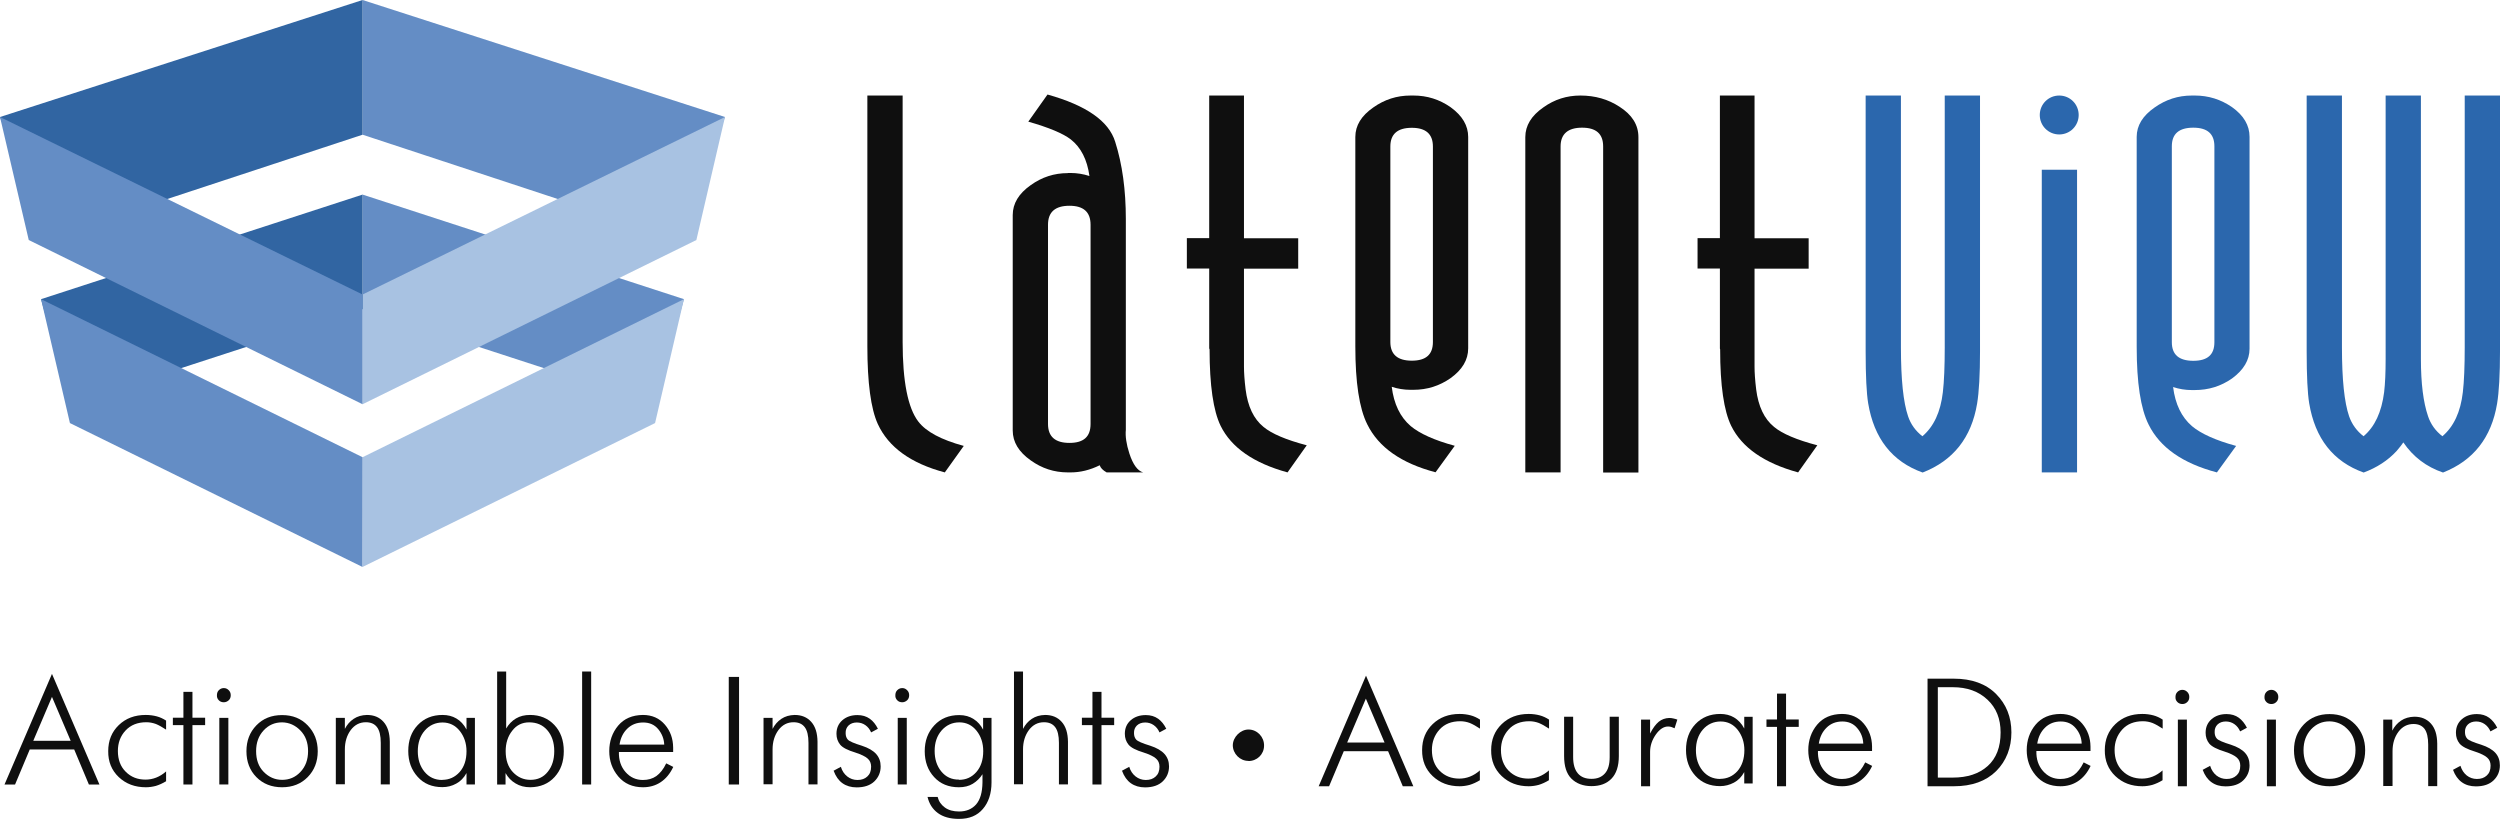
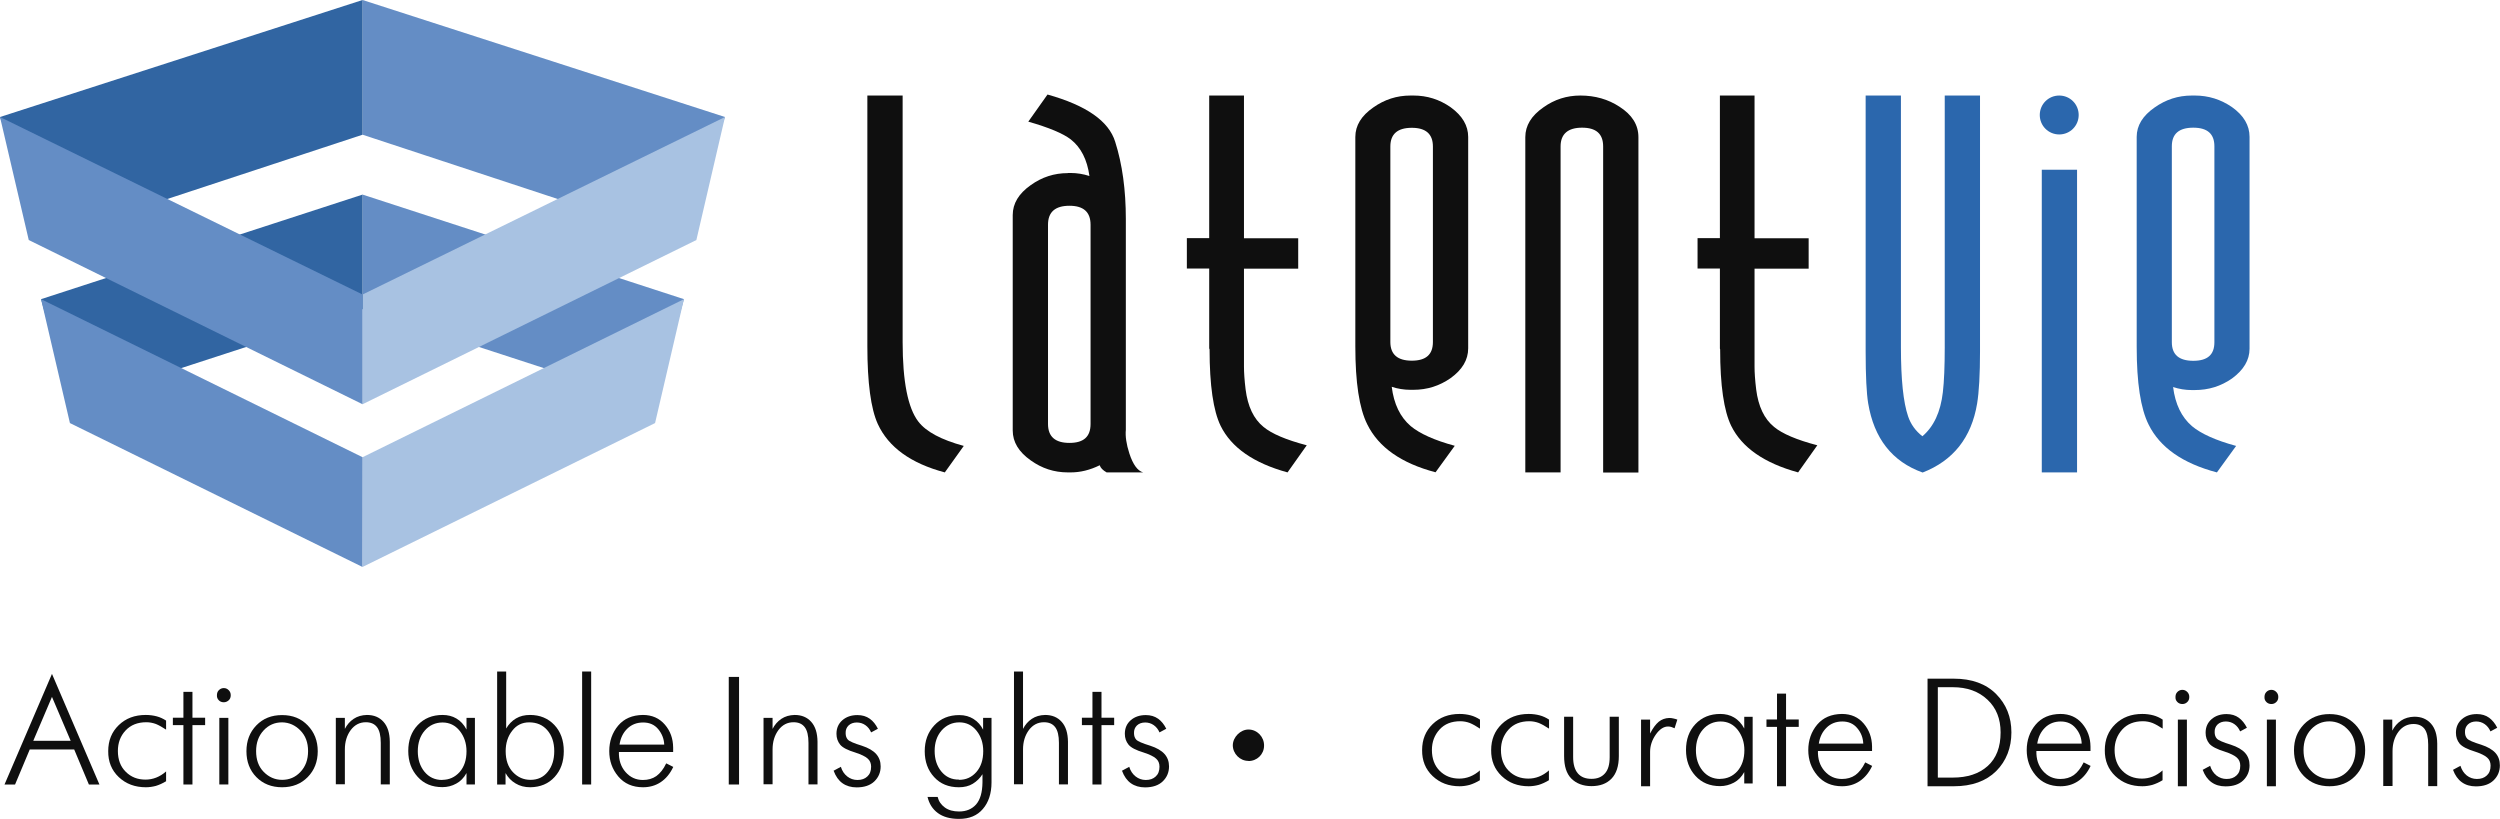
<svg xmlns="http://www.w3.org/2000/svg" id="Layer_2" data-name="Layer 2" viewBox="0 0 199.14 65.23">
  <defs>
    <style>
      .cls-1 {
        fill: #648dc5;
      }

      .cls-1, .cls-2, .cls-3, .cls-4, .cls-5, .cls-6 {
        stroke-width: 0px;
      }

      .cls-2 {
        fill: #3165a2;
      }

      .cls-3, .cls-5 {
        fill: #0f0f0f;
      }

      .cls-4 {
        fill: #a8c2e2;
      }

      .cls-5 {
        fill-rule: evenodd;
      }

      .cls-6 {
        fill: #2b67ad;
      }
    </style>
  </defs>
  <g id="Layer_1-2" data-name="Layer 1">
    <g>
      <g>
        <path class="cls-3" d="M71.9,27.24c0,3.15.42,5.26,1.25,6.34.62.81,1.82,1.45,3.62,1.94l-1.51,2.11c-2.71-.72-4.49-2.01-5.34-3.86-.55-1.21-.83-3.28-.83-6.21V7.61h2.81v19.63Z" />
        <path class="cls-3" d="M85.07,13.78h.23c.48,0,.98.08,1.48.24-.18-1.31-.68-2.28-1.48-2.91-.62-.48-1.75-.95-3.39-1.42l1.53-2.16c3.08.86,4.88,2.11,5.39,3.76.57,1.79.85,3.85.85,6.16v16.81-.02c-.05.51.04,1.14.28,1.88.29.89.66,1.39,1.1,1.51h-2.91c-.3-.17-.49-.36-.55-.57-.77.38-1.54.57-2.31.57h-.23c-1.09,0-2.07-.32-2.96-.96-.95-.67-1.43-1.46-1.43-2.38v-17.16c0-.92.48-1.71,1.43-2.38.89-.64,1.87-.96,2.96-.96ZM85.19,16.39c-1.14,0-1.71.5-1.71,1.51v15.87c0,1.01.57,1.51,1.71,1.51s1.68-.5,1.68-1.51v-15.87c0-1.01-.56-1.51-1.68-1.51Z" />
        <path class="cls-3" d="M99.09,7.61v11.37h4.32v2.42h-4.32v7.81c0,.47.04,1.07.13,1.81.17,1.35.64,2.35,1.43,2.99.65.54,1.8,1.03,3.44,1.46l-1.53,2.16c-2.7-.74-4.48-1.98-5.33-3.71-.58-1.19-.88-3.22-.88-6.09-.02-.03-.03-.07-.03-.11v-6.33h-1.78v-2.42h1.78V7.61h2.76Z" />
        <path class="cls-3" d="M112.34,7.61h.25c1.09,0,2.07.31,2.96.93.94.68,1.4,1.47,1.4,2.37v16.84c0,.91-.47,1.7-1.4,2.37-.89.62-1.87.93-2.96.93h-.25c-.5,0-1-.08-1.48-.24.17,1.37.67,2.41,1.51,3.13.72.6,1.89,1.13,3.51,1.57l-1.53,2.11c-2.73-.72-4.54-1.99-5.44-3.82-.64-1.28-.95-3.35-.95-6.21V10.91c0-.91.48-1.69,1.43-2.35.89-.63,1.87-.95,2.96-.95ZM112.46,10.18c-1.14,0-1.71.5-1.71,1.49v15.57c0,.99.57,1.49,1.71,1.49s1.68-.5,1.68-1.49v-15.57c0-.99-.56-1.49-1.68-1.49Z" />
        <path class="cls-3" d="M125.89,7.61c1.17,0,2.21.3,3.11.89,1,.64,1.51,1.44,1.51,2.43v26.71h-2.81V11.66c0-1-.56-1.49-1.68-1.49s-1.71.5-1.71,1.49v25.97h-2.81V10.92c0-.91.48-1.7,1.43-2.36.89-.64,1.87-.95,2.96-.95Z" />
        <path class="cls-3" d="M139.76,7.61v11.37h4.31v2.42h-4.31v7.81c0,.47.04,1.07.13,1.81.17,1.35.64,2.35,1.43,2.99.65.54,1.8,1.03,3.44,1.46l-1.53,2.16c-2.7-.74-4.48-1.98-5.33-3.71-.58-1.19-.88-3.22-.88-6.09-.02-.03-.02-.07-.02-.11v-6.33h-1.78v-2.42h1.78V7.61h2.76Z" />
        <path class="cls-6" d="M151.42,27.66c0,2.56.19,4.39.57,5.5.21.63.59,1.16,1.14,1.59.91-.77,1.45-1.94,1.63-3.51.1-.86.15-2.05.15-3.58V7.61h2.81v20.38c0,1.85-.08,3.23-.23,4.15-.45,2.72-1.9,4.55-4.34,5.5-2.43-.87-3.87-2.71-4.34-5.52-.13-.8-.2-2.17-.2-4.12V7.61h2.81v20.05Z" />
        <path class="cls-6" d="M162.64,37.63V13.52h2.81v24.11h-2.81ZM162.48,9.16c0,.86.69,1.55,1.55,1.55s1.55-.69,1.55-1.55-.69-1.55-1.55-1.55-1.55.69-1.55,1.55Z" />
        <path class="cls-6" d="M174.58,7.61h.25c1.09,0,2.07.31,2.96.92.94.67,1.4,1.46,1.4,2.37v16.88c0,.9-.47,1.69-1.4,2.37-.89.62-1.87.92-2.96.92h-.25c-.5,0-1-.08-1.48-.24.17,1.36.67,2.4,1.51,3.12.72.6,1.89,1.13,3.51,1.57l-1.53,2.11c-2.73-.72-4.54-1.99-5.44-3.81-.64-1.28-.95-3.34-.95-6.19V10.9c0-.9.48-1.68,1.43-2.34.89-.63,1.87-.95,2.96-.95ZM174.71,10.17c-1.14,0-1.71.49-1.71,1.48v15.61c0,.99.57,1.48,1.71,1.48s1.68-.49,1.68-1.48v-15.61c0-.99-.56-1.48-1.68-1.48Z" />
-         <path class="cls-6" d="M186.55,27.66c0,2.56.19,4.39.57,5.5.22.63.6,1.16,1.15,1.59.9-.76,1.44-1.93,1.64-3.51.08-.67.12-1.55.12-2.64V7.61h2.81v20.99c0,1.93.19,3.45.57,4.56.21.63.59,1.16,1.14,1.59.91-.77,1.45-1.94,1.63-3.51.1-.86.15-2.05.15-3.58V7.61h2.81v20.38c0,1.85-.08,3.23-.23,4.15-.45,2.72-1.89,4.55-4.31,5.5-1.32-.45-2.38-1.25-3.16-2.4-.08.13-.26.36-.53.68-.7.76-1.58,1.33-2.63,1.72-2.43-.87-3.87-2.71-4.34-5.52-.13-.8-.2-2.17-.2-4.12V7.61h2.81v20.05Z" />
      </g>
      <g>
        <g>
          <polygon class="cls-1" points="54.48 23.83 28.88 15.5 28.88 24.62 52.16 32.2 54.48 23.83" />
          <polygon class="cls-4" points="28.88 36.42 28.88 45.16 52.18 33.7 54.48 23.83 28.88 36.42" />
          <g>
            <polygon class="cls-1" points="57.75 9.32 54.17 18.95 44.42 15.85 28.88 10.73 28.88 0 57.75 9.32" />
            <polygon class="cls-4" points="57.75 9.32 55.47 19.12 28.88 32.2 28.88 23.46 44.42 15.85 57.75 9.32" />
          </g>
        </g>
        <g>
          <polygon class="cls-2" points="3.27 23.83 28.88 15.5 28.88 24.62 5.59 32.2 3.27 23.83" />
          <polygon class="cls-1" points="28.88 36.42 28.87 45.16 5.57 33.7 3.27 23.83 28.88 36.42" />
          <g>
            <polygon class="cls-2" points="0 9.32 3.58 18.95 13.33 15.85 28.88 10.73 28.88 0 0 9.32" />
            <polygon class="cls-1" points="0 9.32 2.29 19.12 28.88 32.2 28.88 23.46 13.33 15.85 0 9.32" />
          </g>
        </g>
      </g>
      <g>
        <path class="cls-5" d="M99.44,60.61c-.68,0-1.24-.58-1.24-1.25.01-.65.61-1.25,1.25-1.25.69,0,1.26.59,1.24,1.3-.01.69-.57,1.22-1.26,1.21Z" />
        <g>
          <path class="cls-3" d="M.36,62.49l3.78-8.81,3.78,8.81h-.84l-1.17-2.79h-3.54l-1.17,2.79H.36ZM2.65,59.01h2.98l-1.49-3.5-1.49,3.5Z" />
          <path class="cls-3" d="M13.23,61.46v.77c-.28.17-.55.29-.81.37-.26.07-.53.11-.8.11-.87,0-1.59-.27-2.16-.81-.57-.54-.85-1.23-.84-2.07,0-.84.28-1.53.84-2.07.56-.54,1.27-.81,2.15-.81.31,0,.6.04.87.11.27.07.52.19.75.34v.72c-.3-.2-.57-.35-.81-.45-.25-.09-.5-.14-.76-.14-.7,0-1.25.22-1.66.66-.41.44-.61.98-.61,1.63,0,.69.21,1.25.63,1.66.42.42.94.62,1.57.62.29,0,.57-.05.85-.16.28-.11.54-.27.8-.5Z" />
          <path class="cls-3" d="M14.61,62.49v-4.73h-.84v-.59h.84v-2.06h.72v2.06h1.01v.59h-1.01v4.73h-.72Z" />
          <path class="cls-3" d="M17.28,55.38c0-.15.04-.29.15-.4.11-.11.24-.17.4-.17s.28.06.39.17.16.24.16.4c0,.16-.05.3-.16.4s-.24.16-.39.16c-.16,0-.3-.05-.4-.16-.11-.11-.16-.24-.15-.4ZM17.47,57.18h.72v5.31h-.72v-5.31Z" />
          <path class="cls-3" d="M22.47,62.71c-.83,0-1.52-.27-2.05-.81-.53-.54-.79-1.23-.79-2.06s.26-1.51.79-2.06c.53-.55,1.21-.82,2.05-.82s1.51.27,2.04.82c.53.55.8,1.23.8,2.06s-.27,1.52-.8,2.06c-.53.54-1.21.81-2.04.81ZM22.47,62.12c.57,0,1.06-.2,1.46-.63.41-.43.61-.98.61-1.66s-.2-1.22-.61-1.64c-.41-.42-.89-.64-1.46-.65-.58,0-1.07.21-1.47.64-.4.43-.6.98-.6,1.65,0,.68.19,1.23.6,1.65.41.42.9.64,1.48.64Z" />
          <path class="cls-3" d="M26.75,62.49v-5.31h.72v.88c.17-.33.4-.6.7-.8.3-.2.65-.3,1.06-.31.55,0,.99.18,1.32.55s.49.89.5,1.58v3.4h-.72v-3.31c0-.57-.1-.99-.3-1.25-.2-.26-.49-.39-.89-.39-.49,0-.89.21-1.2.62-.31.42-.47.93-.47,1.55v2.77h-.72Z" />
          <path class="cls-3" d="M37.16,58.12v-.94h.67v5.31h-.67v-.91c-.21.38-.48.66-.82.84-.34.19-.71.28-1.1.28-.82,0-1.48-.27-1.97-.82-.5-.55-.75-1.23-.75-2.06,0-.83.24-1.52.75-2.06.51-.54,1.17-.81,1.98-.81.41,0,.78.09,1.1.28.33.19.6.48.81.88ZM35.23,62.12c.55,0,1.01-.21,1.38-.62.37-.42.55-.97.55-1.66,0-.64-.19-1.18-.54-1.62-.35-.44-.81-.67-1.37-.67s-1.05.22-1.42.65c-.37.43-.55.98-.55,1.64,0,.64.17,1.19.53,1.63.36.44.83.66,1.42.66Z" />
          <path class="cls-3" d="M39.6,53.49h.72v4.54c.2-.34.46-.61.78-.8.32-.19.69-.28,1.12-.28.79,0,1.44.27,1.94.8.5.53.75,1.23.75,2.08s-.24,1.52-.73,2.06c-.49.54-1.14.81-1.94.82-.45,0-.84-.1-1.18-.31-.34-.2-.6-.48-.79-.82v.91h-.67v-9ZM42.25,62.12c.58,0,1.04-.21,1.38-.64.35-.43.52-.98.52-1.65,0-.69-.19-1.24-.55-1.66-.36-.42-.84-.63-1.45-.63-.55,0-1.01.22-1.35.67-.35.44-.52.99-.52,1.62,0,.71.19,1.27.58,1.68s.85.61,1.4.61Z" />
          <path class="cls-3" d="M46.37,62.49v-9h.72v9h-.72Z" />
          <path class="cls-3" d="M53.08,60.81l.55.28c-.26.55-.6.95-1.01,1.22-.41.27-.88.4-1.4.4-.83,0-1.49-.29-1.97-.86-.48-.57-.72-1.24-.72-2.02s.24-1.47.71-2.03c.47-.56,1.13-.84,1.97-.85.73,0,1.31.26,1.75.77s.65,1.11.66,1.82v.36h-4.32c-.02.64.16,1.18.53,1.6.37.42.83.63,1.38.63.41,0,.77-.1,1.07-.31.3-.22.57-.55.78-1ZM49.36,59.31h3.55c-.02-.47-.19-.88-.48-1.23-.3-.36-.7-.53-1.2-.53s-.92.16-1.26.49c-.34.33-.54.75-.62,1.27Z" />
          <path class="cls-3" d="M58.05,62.49v-8.57h.82v8.57h-.82Z" />
          <path class="cls-3" d="M60.82,62.49v-5.31h.72v.88c.17-.33.4-.6.7-.8.3-.2.65-.3,1.06-.31.55,0,.99.18,1.32.55.33.37.49.89.5,1.58v3.4h-.72v-3.31c0-.57-.1-.99-.3-1.25-.2-.26-.49-.39-.89-.39-.49,0-.89.21-1.2.62-.31.42-.47.93-.47,1.55v2.77h-.72Z" />
          <path class="cls-3" d="M66.39,61.4l.59-.32c.1.33.27.58.51.77.23.18.5.28.81.28.33,0,.59-.09.79-.28.2-.18.3-.44.3-.78,0-.27-.09-.49-.28-.65-.19-.17-.51-.32-.96-.47-.63-.19-1.04-.4-1.23-.64-.19-.24-.29-.52-.29-.86,0-.45.16-.81.47-1.08.31-.27.71-.41,1.2-.41.39,0,.71.1.98.29s.48.46.65.8l-.54.29c-.1-.24-.26-.44-.46-.58-.2-.14-.43-.21-.68-.21-.27,0-.49.08-.66.24-.16.16-.24.36-.23.61,0,.22.06.39.18.52.12.13.49.29,1.11.48.52.17.9.39,1.14.66.24.27.36.6.36.99,0,.47-.17.87-.5,1.19-.33.32-.81.48-1.41.48-.44,0-.82-.11-1.13-.33-.31-.22-.54-.55-.7-.98Z" />
-           <path class="cls-3" d="M71.32,55.38c0-.15.04-.29.15-.4.11-.11.24-.17.4-.17s.28.06.39.17.16.24.16.4c0,.16-.05.3-.16.4s-.24.16-.39.16c-.16,0-.3-.05-.4-.16-.11-.11-.16-.24-.15-.4ZM71.51,57.18h.72v5.31h-.72v-5.31Z" />
          <path class="cls-3" d="M73.9,63.48h.79c.08.34.27.62.57.84.3.22.68.32,1.14.32.57,0,1.02-.19,1.35-.56.33-.38.5-.96.51-1.76v-.65c-.2.32-.46.57-.77.76-.31.19-.68.28-1.11.28-.82,0-1.48-.27-1.97-.81-.5-.54-.75-1.23-.75-2.06s.25-1.51.76-2.06,1.17-.82,1.99-.82c.45,0,.83.11,1.15.32.32.2.57.49.75.84v-.94h.67v5.14c0,.89-.24,1.6-.69,2.12-.45.53-1.08.79-1.9.79-.71,0-1.27-.16-1.69-.47-.42-.31-.69-.74-.82-1.29ZM76.39,62.12c.55,0,1.01-.2,1.38-.62.37-.42.55-.98.55-1.67,0-.64-.18-1.18-.53-1.62-.35-.44-.81-.67-1.37-.67-.58,0-1.05.23-1.42.65-.37.43-.55.97-.55,1.63,0,.64.17,1.19.53,1.63.36.44.83.66,1.42.65Z" />
          <path class="cls-3" d="M80.77,62.49v-9h.72v4.57c.17-.33.4-.6.7-.8.3-.2.65-.3,1.06-.31.55,0,.99.18,1.32.55s.49.89.5,1.58v3.4h-.72v-3.31c0-.57-.1-.99-.3-1.25-.2-.26-.49-.39-.89-.39-.49,0-.89.21-1.2.62-.31.42-.47.93-.47,1.55v2.77h-.72Z" />
          <path class="cls-3" d="M87.02,62.49v-4.73h-.84v-.59h.84v-2.06h.72v2.06h1.01v.59h-1.01v4.73h-.72Z" />
          <path class="cls-3" d="M89.36,61.4l.59-.32c.1.33.27.58.51.77.23.18.5.28.81.28.33,0,.59-.09.79-.28.2-.18.3-.44.3-.78,0-.27-.09-.49-.28-.65-.19-.17-.51-.32-.96-.47-.63-.19-1.04-.4-1.23-.64-.19-.24-.29-.52-.29-.86,0-.45.16-.81.47-1.08.31-.27.71-.41,1.2-.41.39,0,.71.1.98.29s.48.46.65.8l-.54.29c-.1-.24-.26-.44-.46-.58-.2-.14-.43-.21-.68-.21-.27,0-.49.08-.66.24-.16.16-.24.36-.23.61,0,.22.06.39.18.52.12.13.49.29,1.11.48.52.17.9.39,1.14.66.24.27.36.6.36.99,0,.47-.17.87-.5,1.19-.33.32-.81.48-1.41.48-.44,0-.82-.11-1.13-.33-.31-.22-.54-.55-.7-.98Z" />
        </g>
        <g>
-           <path class="cls-3" d="M105.04,62.63l3.77-8.81,3.77,8.81h-.84l-1.17-2.79h-3.53l-1.17,2.79h-.84ZM107.32,59.15h2.97l-1.49-3.5-1.49,3.5Z" />
          <path class="cls-3" d="M117.88,61.38v.77c-.28.17-.55.29-.81.37-.26.07-.53.11-.8.11-.87,0-1.58-.27-2.15-.81-.57-.54-.85-1.23-.84-2.07,0-.84.28-1.53.84-2.07.56-.54,1.27-.81,2.15-.81.31,0,.6.04.87.11.27.07.52.19.75.34v.72c-.3-.2-.57-.35-.81-.45-.24-.09-.5-.14-.76-.14-.7,0-1.25.22-1.65.66-.4.44-.61.98-.61,1.63,0,.69.21,1.25.62,1.66.42.42.94.62,1.56.62.29,0,.57-.05.85-.16.28-.11.54-.27.8-.5Z" />
          <path class="cls-3" d="M123.38,61.38v.77c-.28.17-.55.29-.81.37-.26.07-.53.11-.8.11-.87,0-1.58-.27-2.15-.81-.57-.54-.85-1.23-.84-2.07,0-.84.28-1.53.84-2.07.56-.54,1.27-.81,2.15-.81.31,0,.6.04.87.11.27.07.52.19.75.34v.72c-.3-.2-.57-.35-.81-.45-.24-.09-.5-.14-.76-.14-.7,0-1.25.22-1.65.66-.4.44-.61.98-.61,1.63,0,.69.21,1.25.62,1.66.42.42.94.62,1.56.62.29,0,.57-.05.85-.16.28-.11.54-.27.8-.5Z" />
          <path class="cls-3" d="M128.23,57.09h.72v3.13c0,.81-.2,1.41-.59,1.81-.39.4-.92.59-1.59.59-.67,0-1.21-.21-1.6-.6-.39-.39-.58-.99-.58-1.8v-3.13h.72v3.22c0,.58.13,1.01.38,1.3.25.29.61.43,1.08.43s.81-.14,1.07-.43c.26-.29.38-.72.38-1.3v-3.22Z" />
          <path class="cls-3" d="M130.72,62.63v-5.31h.72v1.11c.22-.43.45-.74.69-.94.24-.19.51-.29.84-.3.1,0,.21.01.32.04.11.02.21.05.32.09l-.22.69c-.08-.04-.16-.07-.25-.1s-.17-.04-.27-.04c-.35,0-.68.22-.98.65-.3.43-.45.89-.45,1.37v2.74h-.72Z" />
          <path class="cls-3" d="M138.94,58.04v-.94h.67v5.31h-.67v-.91c-.21.38-.48.66-.82.84s-.71.28-1.1.28c-.82,0-1.47-.27-1.97-.82-.5-.55-.75-1.23-.75-2.06,0-.83.24-1.52.75-2.06.51-.54,1.17-.81,1.98-.81.41,0,.78.09,1.1.28.32.19.6.48.81.88ZM137.02,62.04c.55,0,1.01-.21,1.38-.62.36-.42.55-.97.55-1.66,0-.64-.19-1.18-.53-1.62-.35-.44-.8-.67-1.36-.67s-1.05.22-1.42.65c-.37.43-.55.98-.55,1.64,0,.64.17,1.19.53,1.63.36.44.83.66,1.42.66Z" />
          <path class="cls-3" d="M141.55,62.63v-4.73h-.84v-.59h.84v-2.06h.72v2.06h1.01v.59h-1.01v4.73h-.72Z" />
          <path class="cls-3" d="M148.58,60.73l.55.28c-.26.55-.6.95-1.01,1.22-.41.27-.87.4-1.39.4-.83,0-1.49-.29-1.97-.86-.48-.57-.72-1.24-.72-2.02s.24-1.47.71-2.03c.47-.56,1.13-.84,1.97-.85.73,0,1.31.26,1.74.77s.65,1.11.66,1.82v.36h-4.31c-.02.64.16,1.18.53,1.6.37.42.83.63,1.38.63.41,0,.77-.1,1.07-.31.3-.22.56-.55.78-1ZM144.87,59.23h3.55c-.02-.47-.18-.88-.48-1.23-.3-.36-.7-.53-1.19-.53s-.92.16-1.25.49c-.34.33-.54.75-.62,1.27Z" />
          <path class="cls-3" d="M153.54,62.63v-8.57h2.09c1.44,0,2.57.41,3.38,1.23s1.21,1.84,1.21,3.05-.4,2.27-1.21,3.08c-.81.8-1.93,1.21-3.38,1.21h-2.09ZM154.36,61.94h1.19c1.16,0,2.09-.3,2.78-.92.69-.62,1.03-1.51,1.03-2.68,0-1.09-.35-1.96-1.05-2.61-.7-.66-1.62-.99-2.76-.99h-1.19v7.2Z" />
          <path class="cls-3" d="M165.98,60.73l.55.28c-.26.55-.6.95-1.01,1.22-.41.27-.87.4-1.39.4-.83,0-1.49-.29-1.97-.86-.48-.57-.72-1.24-.72-2.02s.24-1.47.71-2.03c.47-.56,1.13-.84,1.97-.85.73,0,1.31.26,1.74.77s.65,1.11.66,1.82v.36h-4.31c-.02.64.16,1.18.53,1.6.37.42.83.63,1.38.63.41,0,.77-.1,1.07-.31.3-.22.56-.55.78-1ZM162.27,59.23h3.55c-.02-.47-.18-.88-.48-1.23-.3-.36-.7-.53-1.19-.53s-.92.16-1.25.49c-.34.33-.54.75-.62,1.27Z" />
          <path class="cls-3" d="M172.26,61.38v.77c-.28.17-.55.29-.81.37-.26.07-.53.11-.8.11-.87,0-1.58-.27-2.15-.81-.57-.54-.85-1.23-.84-2.07,0-.84.28-1.53.84-2.07.56-.54,1.27-.81,2.15-.81.31,0,.6.04.87.11.27.07.52.19.75.34v.72c-.3-.2-.57-.35-.81-.45-.24-.09-.5-.14-.76-.14-.7,0-1.25.22-1.65.66-.4.44-.61.98-.61,1.63,0,.69.21,1.25.62,1.66.42.42.94.62,1.56.62.29,0,.57-.05.85-.16.28-.11.54-.27.8-.5Z" />
          <path class="cls-3" d="M173.29,55.52c0-.15.04-.29.15-.4.11-.11.24-.17.4-.17s.28.06.39.17c.11.11.16.24.16.4,0,.16-.05.3-.16.4-.11.11-.24.16-.39.16-.16,0-.29-.05-.4-.16-.11-.11-.16-.24-.15-.4ZM173.48,57.32h.72v5.31h-.72v-5.31Z" />
          <path class="cls-3" d="M175.46,61.32l.59-.32c.1.33.27.58.5.77.23.18.5.28.81.28.33,0,.59-.09.79-.28.2-.18.3-.44.3-.78,0-.27-.09-.49-.28-.65-.19-.17-.51-.32-.96-.47-.62-.19-1.03-.4-1.23-.64-.19-.24-.29-.52-.29-.86,0-.45.16-.81.47-1.08.31-.27.71-.41,1.2-.41.38,0,.71.1.97.29s.48.46.65.8l-.54.29c-.1-.24-.26-.44-.46-.58s-.43-.21-.68-.21c-.27,0-.49.08-.66.24-.16.16-.24.36-.23.61,0,.22.06.39.18.52.12.13.49.29,1.11.48.52.17.9.39,1.14.66.24.27.35.6.35.99,0,.47-.17.87-.5,1.19-.33.32-.8.48-1.41.48-.44,0-.82-.11-1.12-.33-.31-.22-.54-.55-.7-.98Z" />
          <path class="cls-3" d="M180.38,55.52c0-.15.04-.29.15-.4.11-.11.24-.17.4-.17s.28.06.39.17c.11.11.16.24.16.4,0,.16-.05.3-.16.4-.11.11-.24.16-.39.16-.16,0-.29-.05-.4-.16-.11-.11-.16-.24-.15-.4ZM180.57,57.32h.72v5.31h-.72v-5.31Z" />
          <path class="cls-3" d="M185.56,62.63c-.83,0-1.51-.27-2.04-.81-.53-.54-.79-1.23-.79-2.06s.26-1.51.79-2.06c.53-.55,1.21-.82,2.04-.82s1.5.27,2.04.82c.53.55.8,1.23.8,2.06s-.27,1.52-.8,2.06c-.53.54-1.21.81-2.04.81ZM185.56,62.04c.57,0,1.06-.2,1.46-.63.4-.43.61-.98.61-1.66s-.2-1.22-.61-1.64c-.4-.42-.89-.64-1.46-.65-.58,0-1.07.21-1.47.64s-.6.98-.6,1.65c0,.68.19,1.23.6,1.65.4.42.9.64,1.47.64Z" />
          <path class="cls-3" d="M189.84,62.63v-5.31h.72v.88c.17-.33.4-.6.7-.8.3-.2.65-.3,1.06-.31.55,0,.99.18,1.32.55s.49.89.5,1.58v3.4h-.72v-3.31c0-.57-.1-.99-.29-1.25-.2-.26-.49-.39-.88-.39-.49,0-.89.21-1.2.62-.31.42-.47.93-.47,1.55v2.77h-.72Z" />
          <path class="cls-3" d="M195.4,61.32l.59-.32c.1.33.27.58.5.77.23.18.5.28.81.28.33,0,.59-.09.79-.28.2-.18.3-.44.3-.78,0-.27-.09-.49-.28-.65-.19-.17-.51-.32-.96-.47-.62-.19-1.03-.4-1.23-.64-.19-.24-.29-.52-.29-.86,0-.45.16-.81.47-1.08.31-.27.71-.41,1.2-.41.38,0,.71.1.97.29s.48.46.65.8l-.54.29c-.1-.24-.26-.44-.46-.58s-.43-.21-.68-.21c-.27,0-.49.08-.66.24-.16.16-.24.36-.23.61,0,.22.06.39.18.52.12.13.49.29,1.11.48.52.17.9.39,1.14.66.24.27.35.6.35.99,0,.47-.17.87-.5,1.19-.33.32-.8.48-1.41.48-.44,0-.82-.11-1.12-.33-.31-.22-.54-.55-.7-.98Z" />
        </g>
      </g>
    </g>
  </g>
</svg>